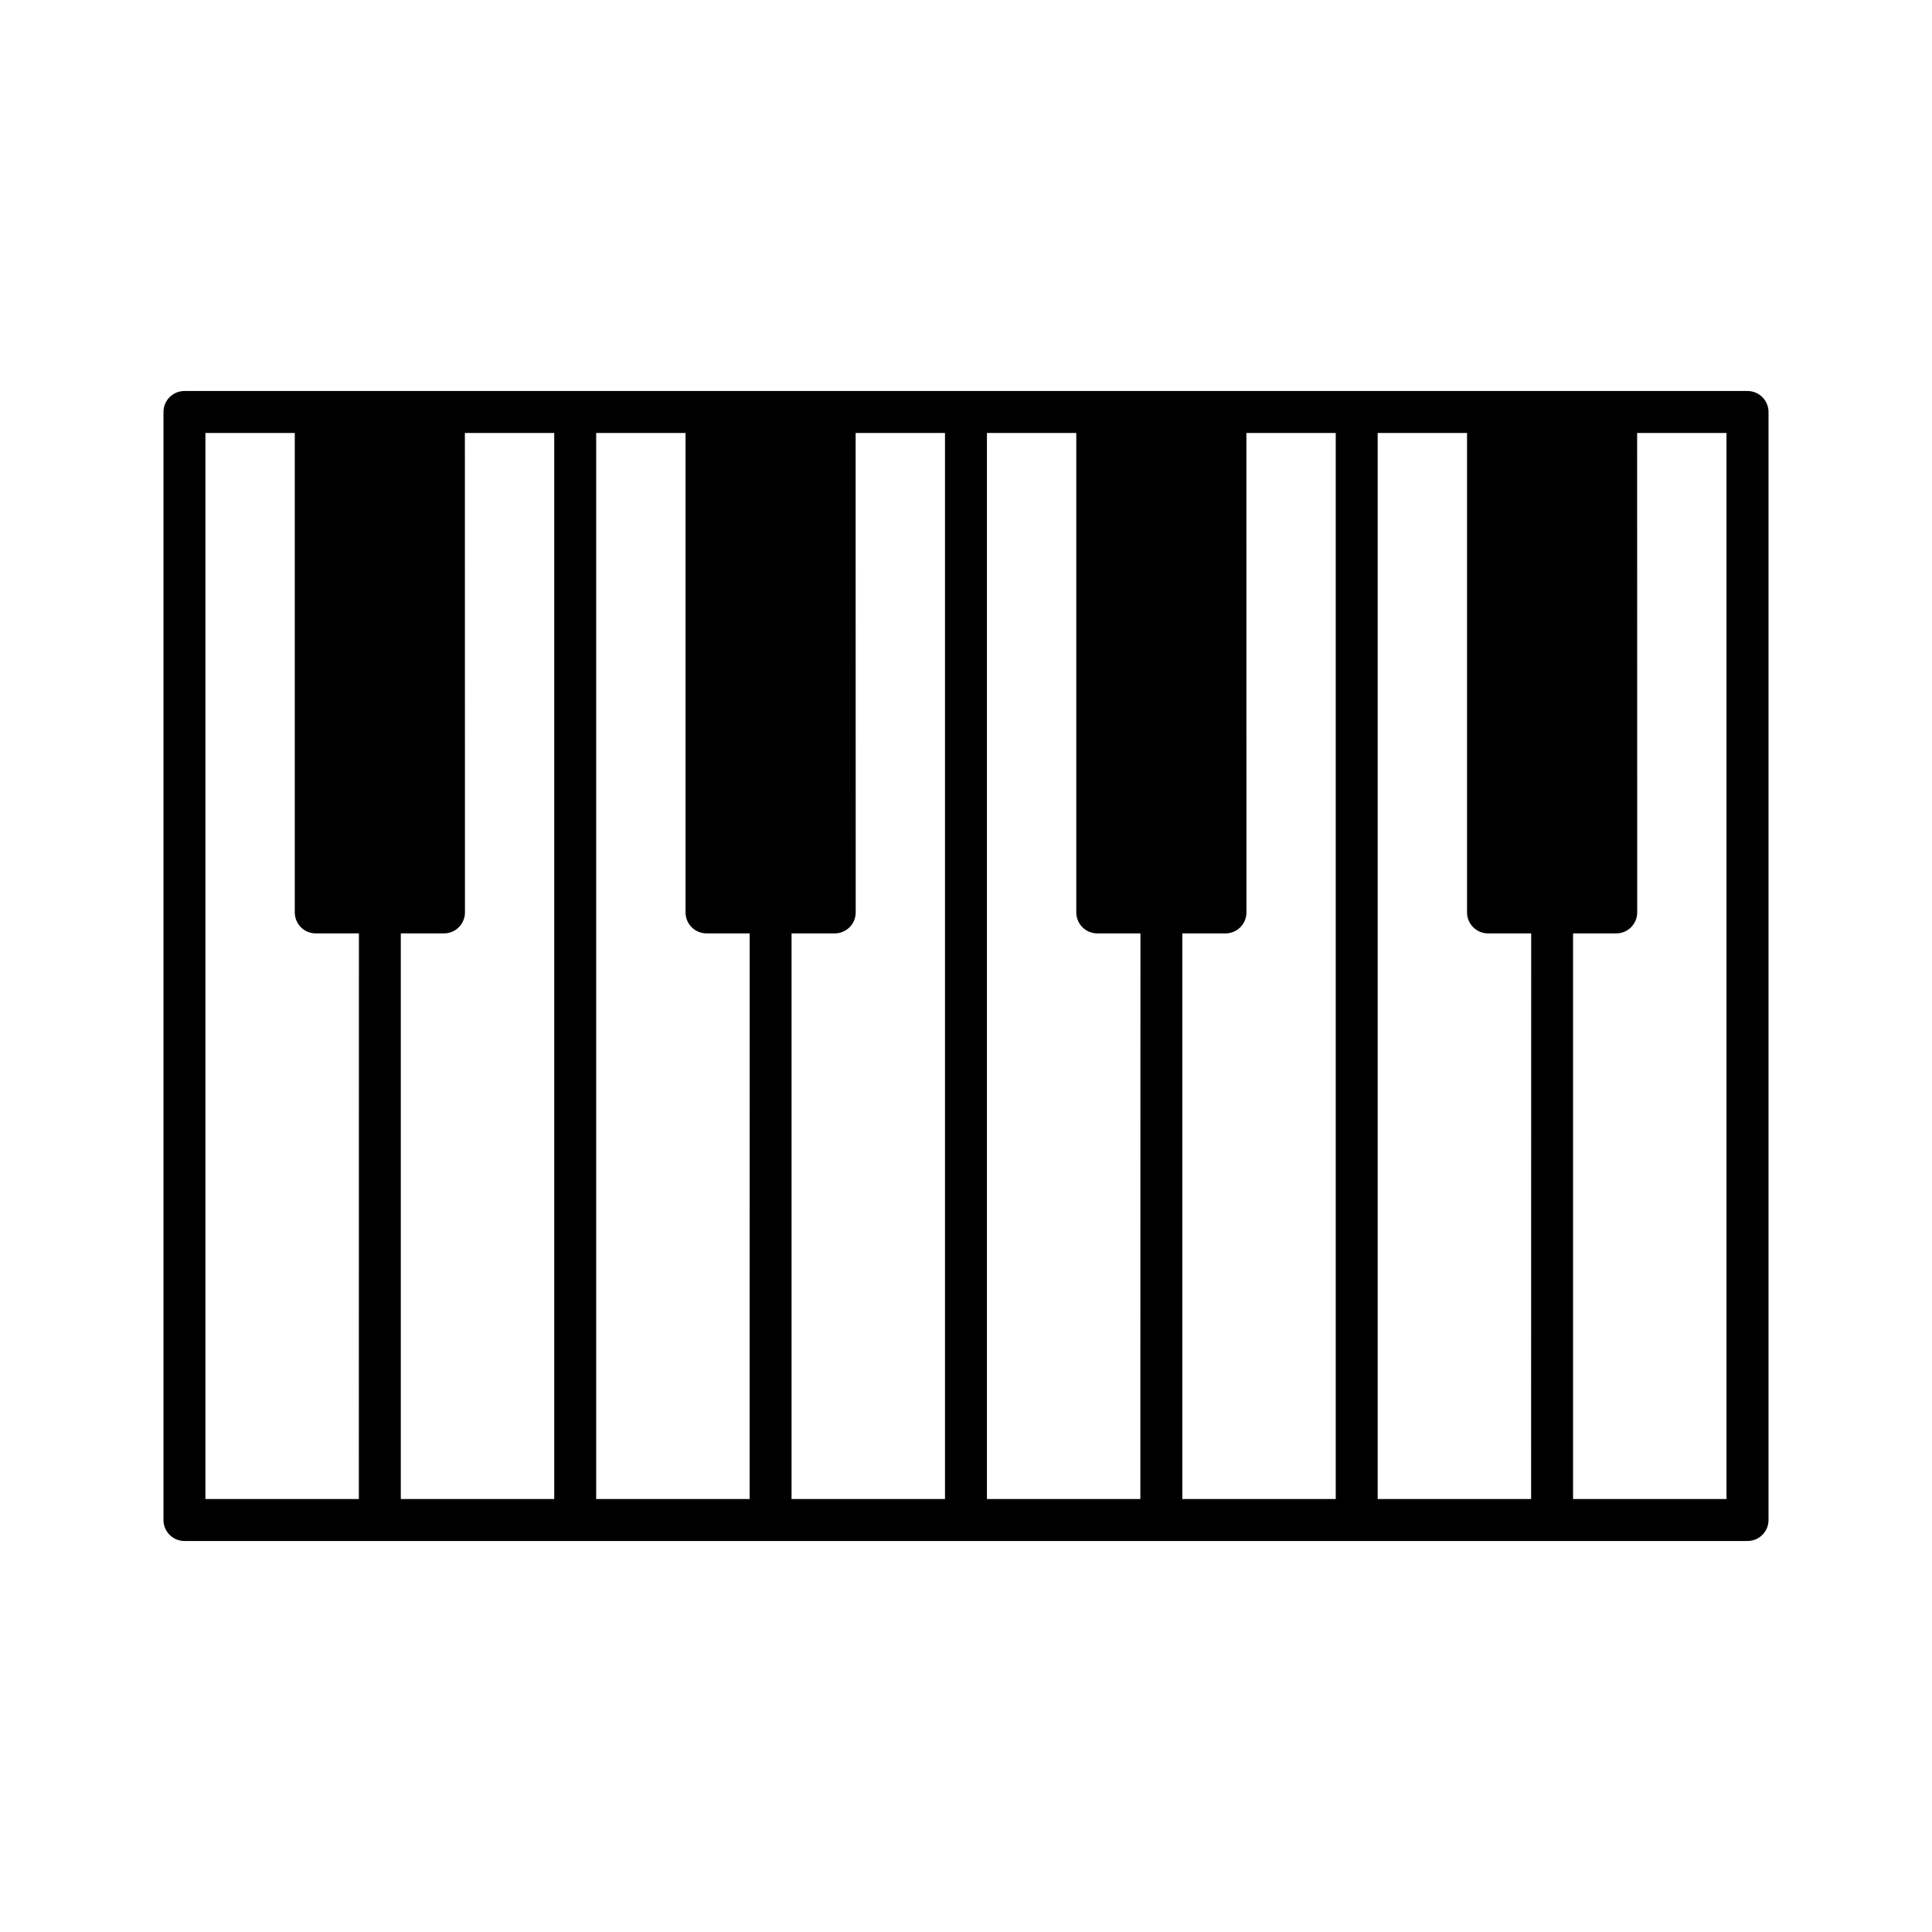
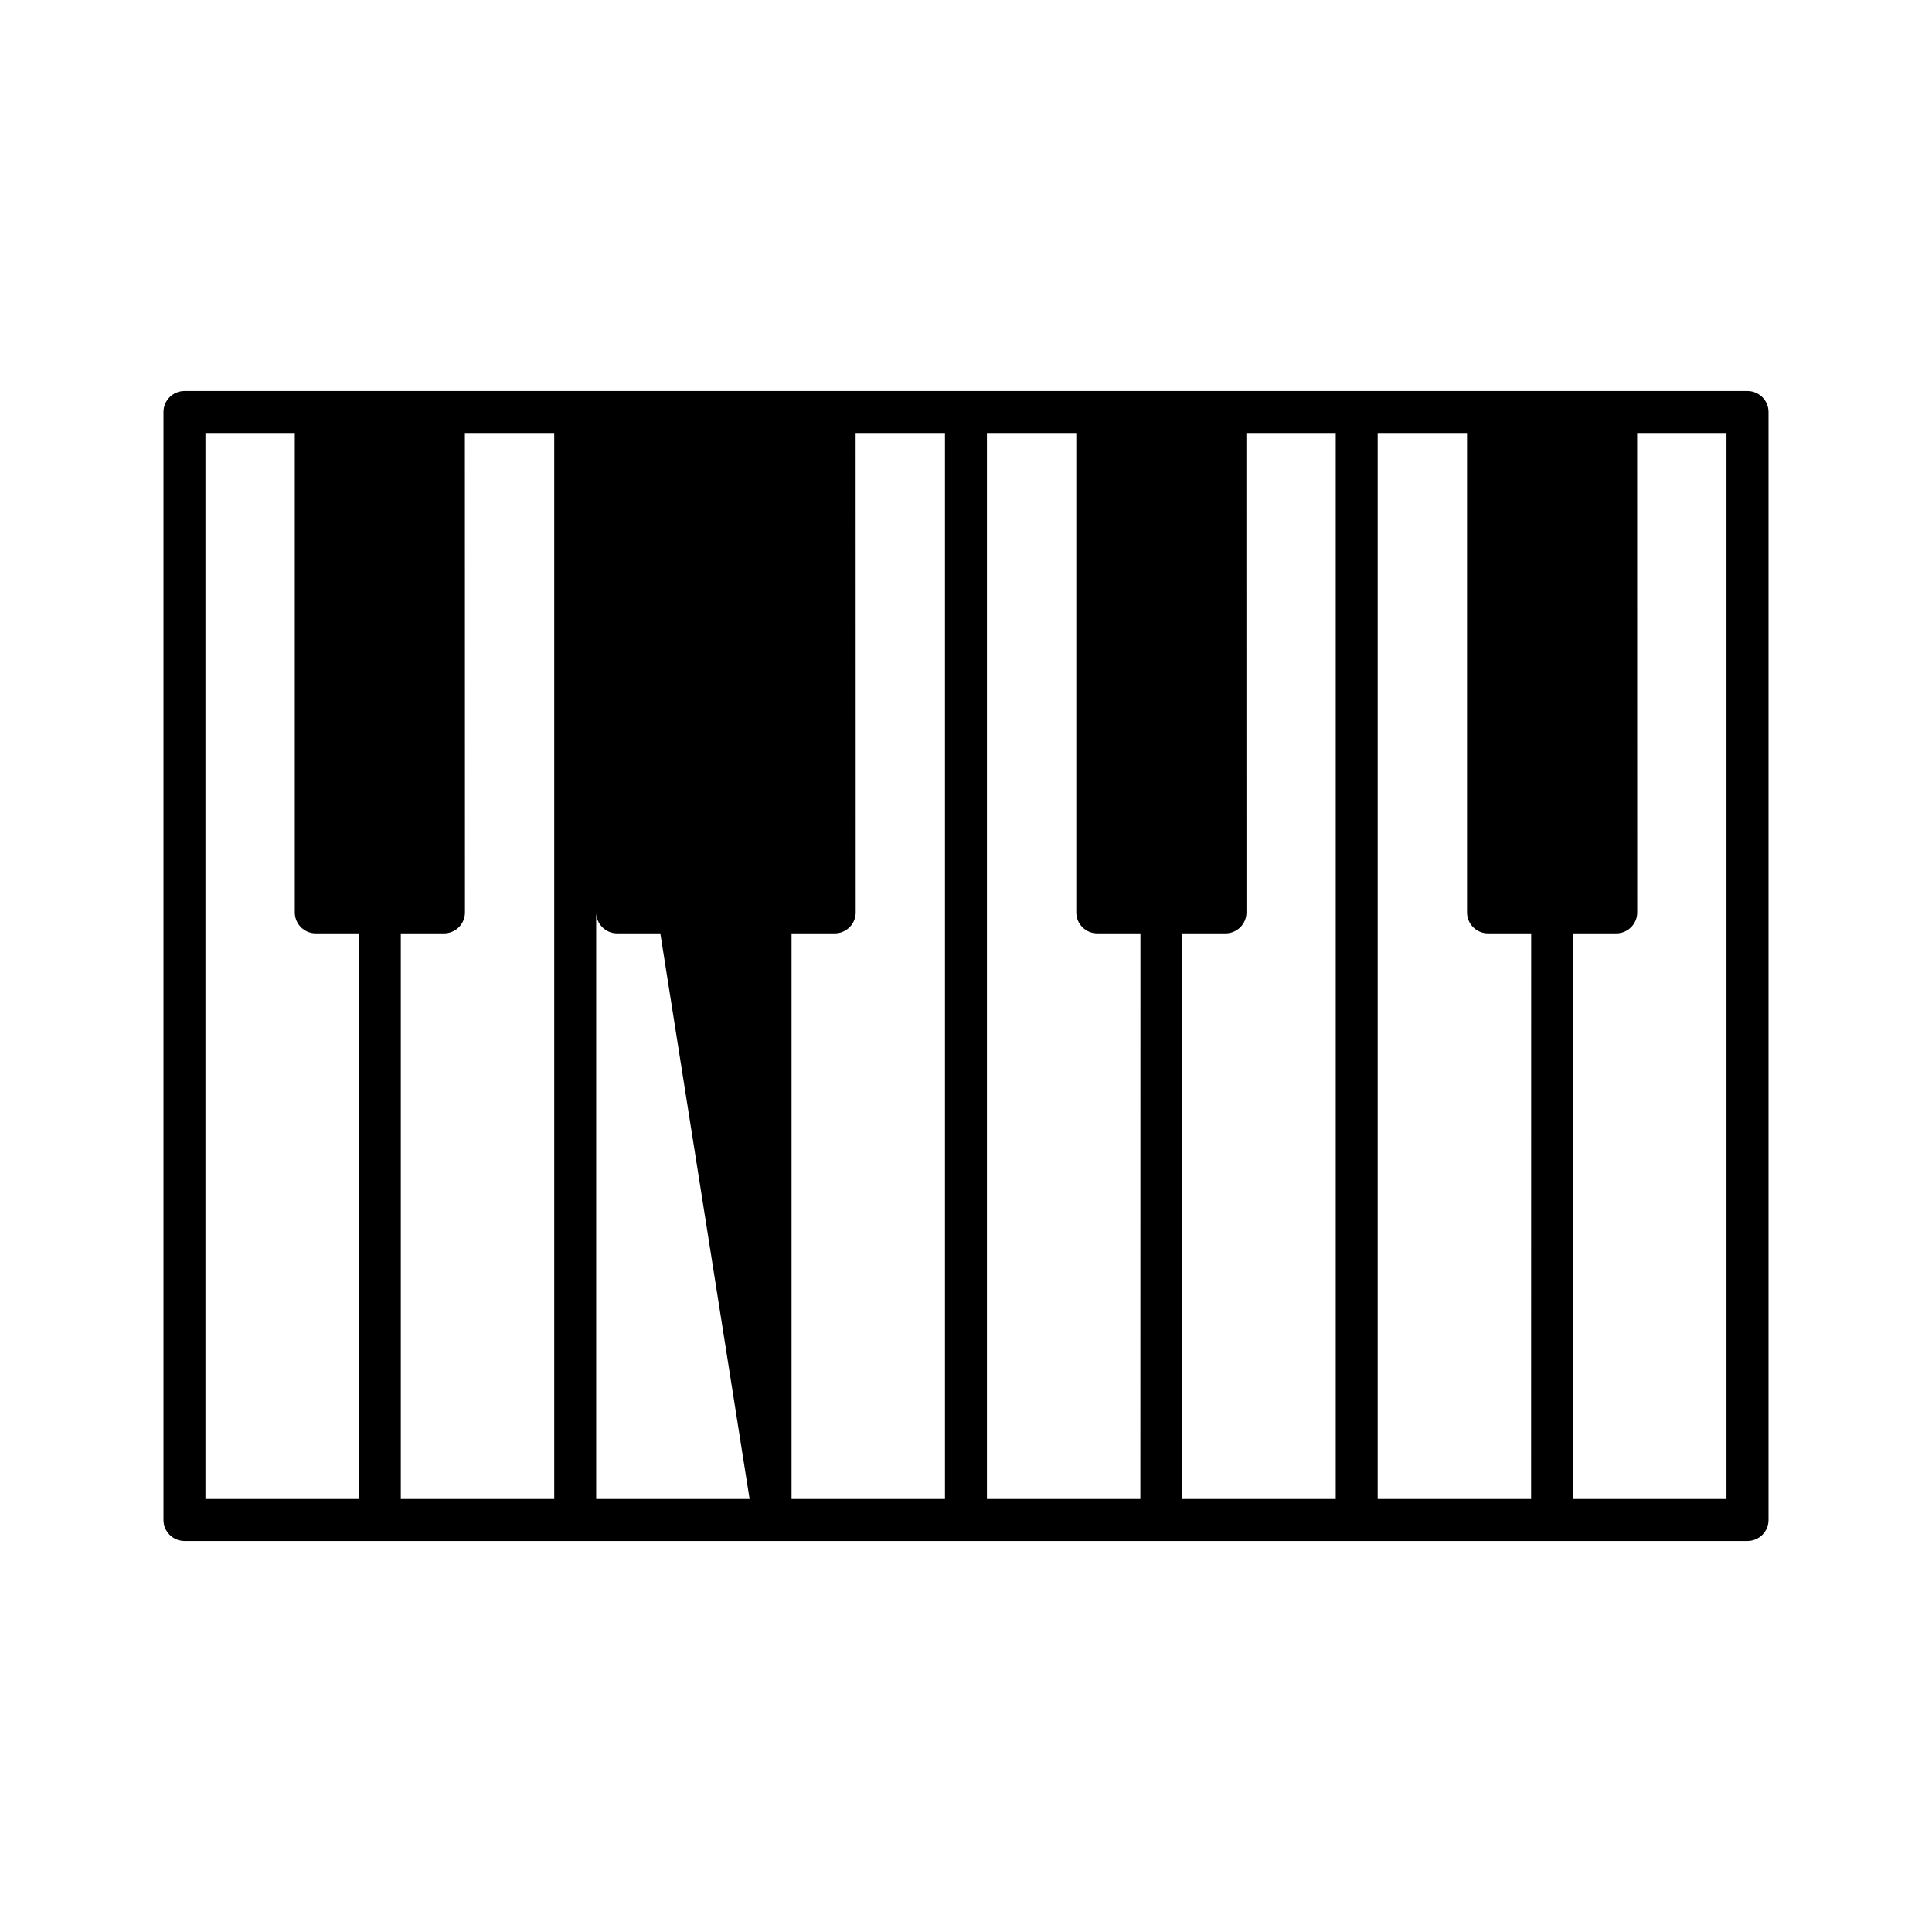
<svg xmlns="http://www.w3.org/2000/svg" width="512pt" height="512pt" version="1.1" viewBox="0 0 512 512">
-   <path d="m463.12 103.62h-414.24c-3.059 0-5.559 2.481-5.559 5.559v293.64c0 3.059 2.481 5.559 5.559 5.559h414.24c3.059 0 5.559-2.481 5.559-5.559v-293.64c0-3.059-2.5-5.559-5.559-5.559zm-368.02 293.64h-40.66v-282.52h23.68v127.06c0 3.059 2.481 5.559 5.559 5.559h11.441zm51.777 0h-40.66v-149.9h11.441c3.059 0 5.559-2.481 5.559-5.559l-0.02-127.06h23.68zm51.777 0h-40.66v-282.52h23.68v127.06c0 3.059 2.481 5.559 5.559 5.559h11.441zm51.777 0h-40.66v-149.9h11.441c3.059 0 5.559-2.481 5.559-5.559l-0.02-127.06h23.68zm51.777 0h-40.66v-282.52h23.68v127.06c0 3.059 2.481 5.559 5.559 5.559h11.441zm51.777 0h-40.66v-149.9h11.441c3.059 0 5.559-2.481 5.559-5.559l-0.02-127.06h23.68zm51.777 0h-40.66v-282.52h23.68v127.06c0 3.059 2.481 5.559 5.559 5.559h11.441zm51.777 0h-40.66v-149.9h11.441c3.059 0 5.559-2.481 5.559-5.559l-0.02-127.06h23.68z" fill-rule="evenodd" />
+   <path d="m463.12 103.62h-414.24c-3.059 0-5.559 2.481-5.559 5.559v293.64c0 3.059 2.481 5.559 5.559 5.559h414.24c3.059 0 5.559-2.481 5.559-5.559v-293.64c0-3.059-2.5-5.559-5.559-5.559zm-368.02 293.64h-40.66v-282.52h23.68v127.06c0 3.059 2.481 5.559 5.559 5.559h11.441zm51.777 0h-40.66v-149.9h11.441c3.059 0 5.559-2.481 5.559-5.559l-0.02-127.06h23.68zm51.777 0h-40.66v-282.52v127.06c0 3.059 2.481 5.559 5.559 5.559h11.441zm51.777 0h-40.66v-149.9h11.441c3.059 0 5.559-2.481 5.559-5.559l-0.02-127.06h23.68zm51.777 0h-40.66v-282.52h23.68v127.06c0 3.059 2.481 5.559 5.559 5.559h11.441zm51.777 0h-40.66v-149.9h11.441c3.059 0 5.559-2.481 5.559-5.559l-0.02-127.06h23.68zm51.777 0h-40.66v-282.52h23.68v127.06c0 3.059 2.481 5.559 5.559 5.559h11.441zm51.777 0h-40.66v-149.9h11.441c3.059 0 5.559-2.481 5.559-5.559l-0.02-127.06h23.68z" fill-rule="evenodd" />
</svg>